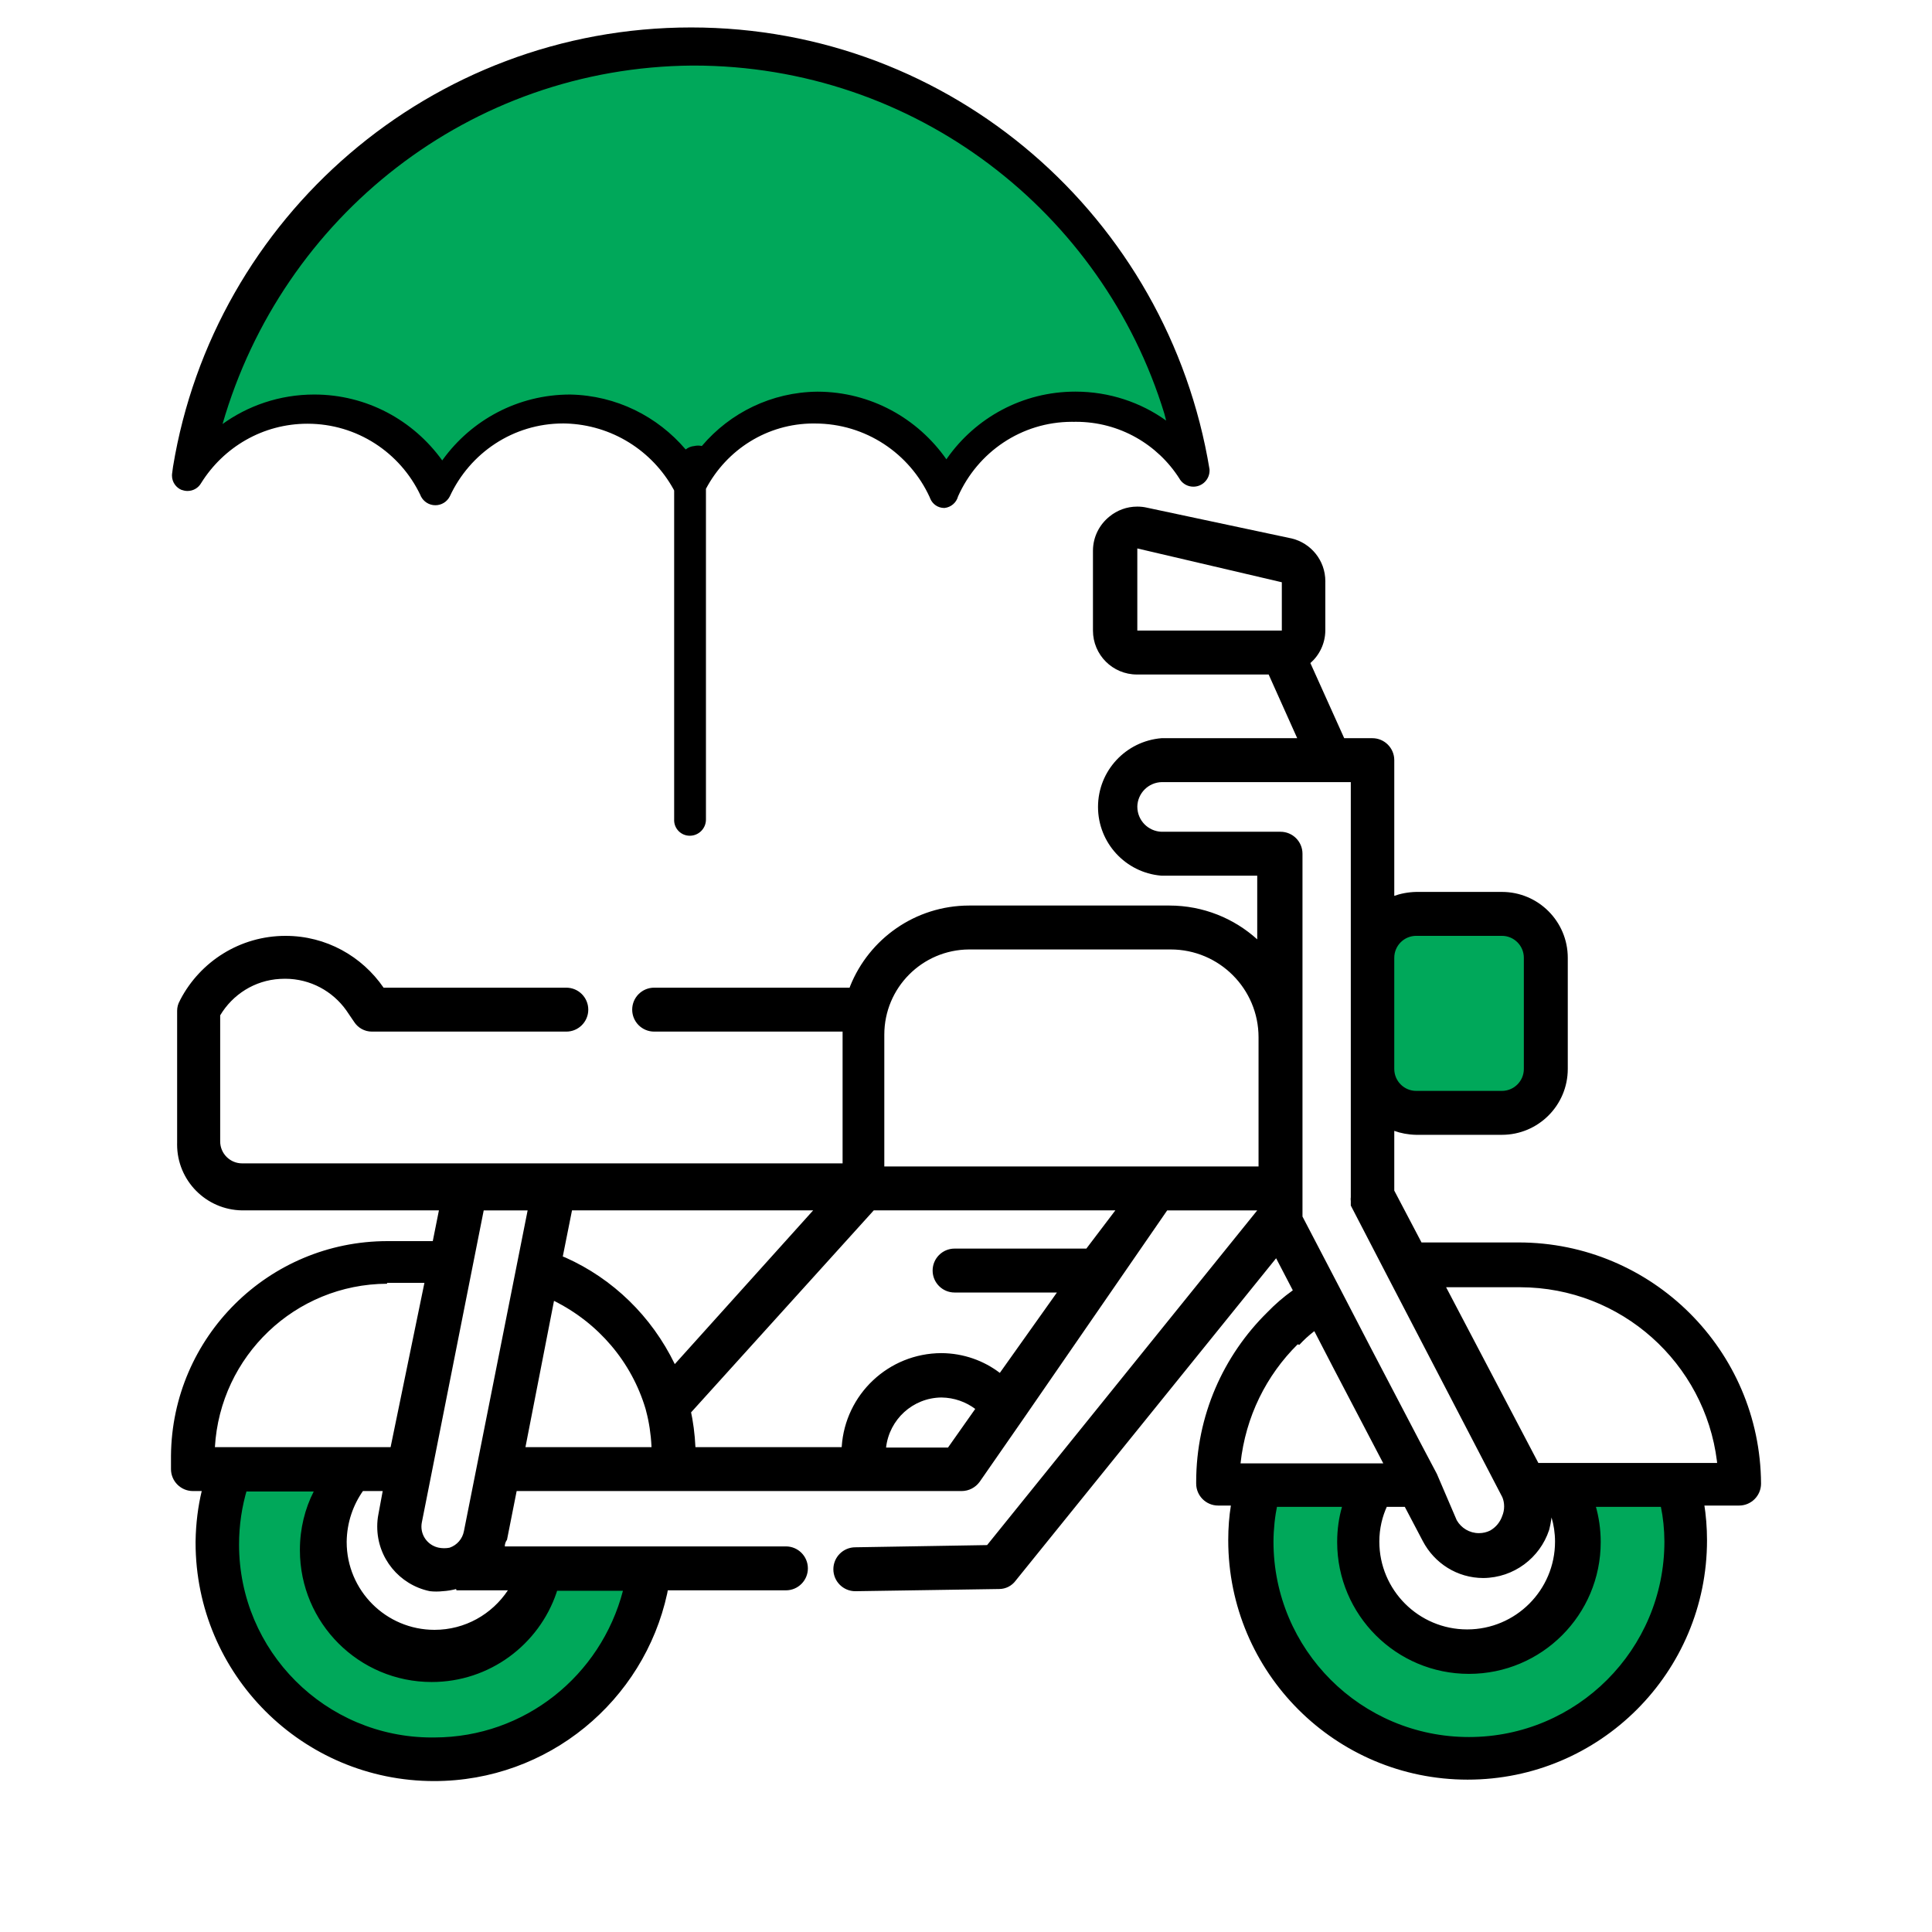
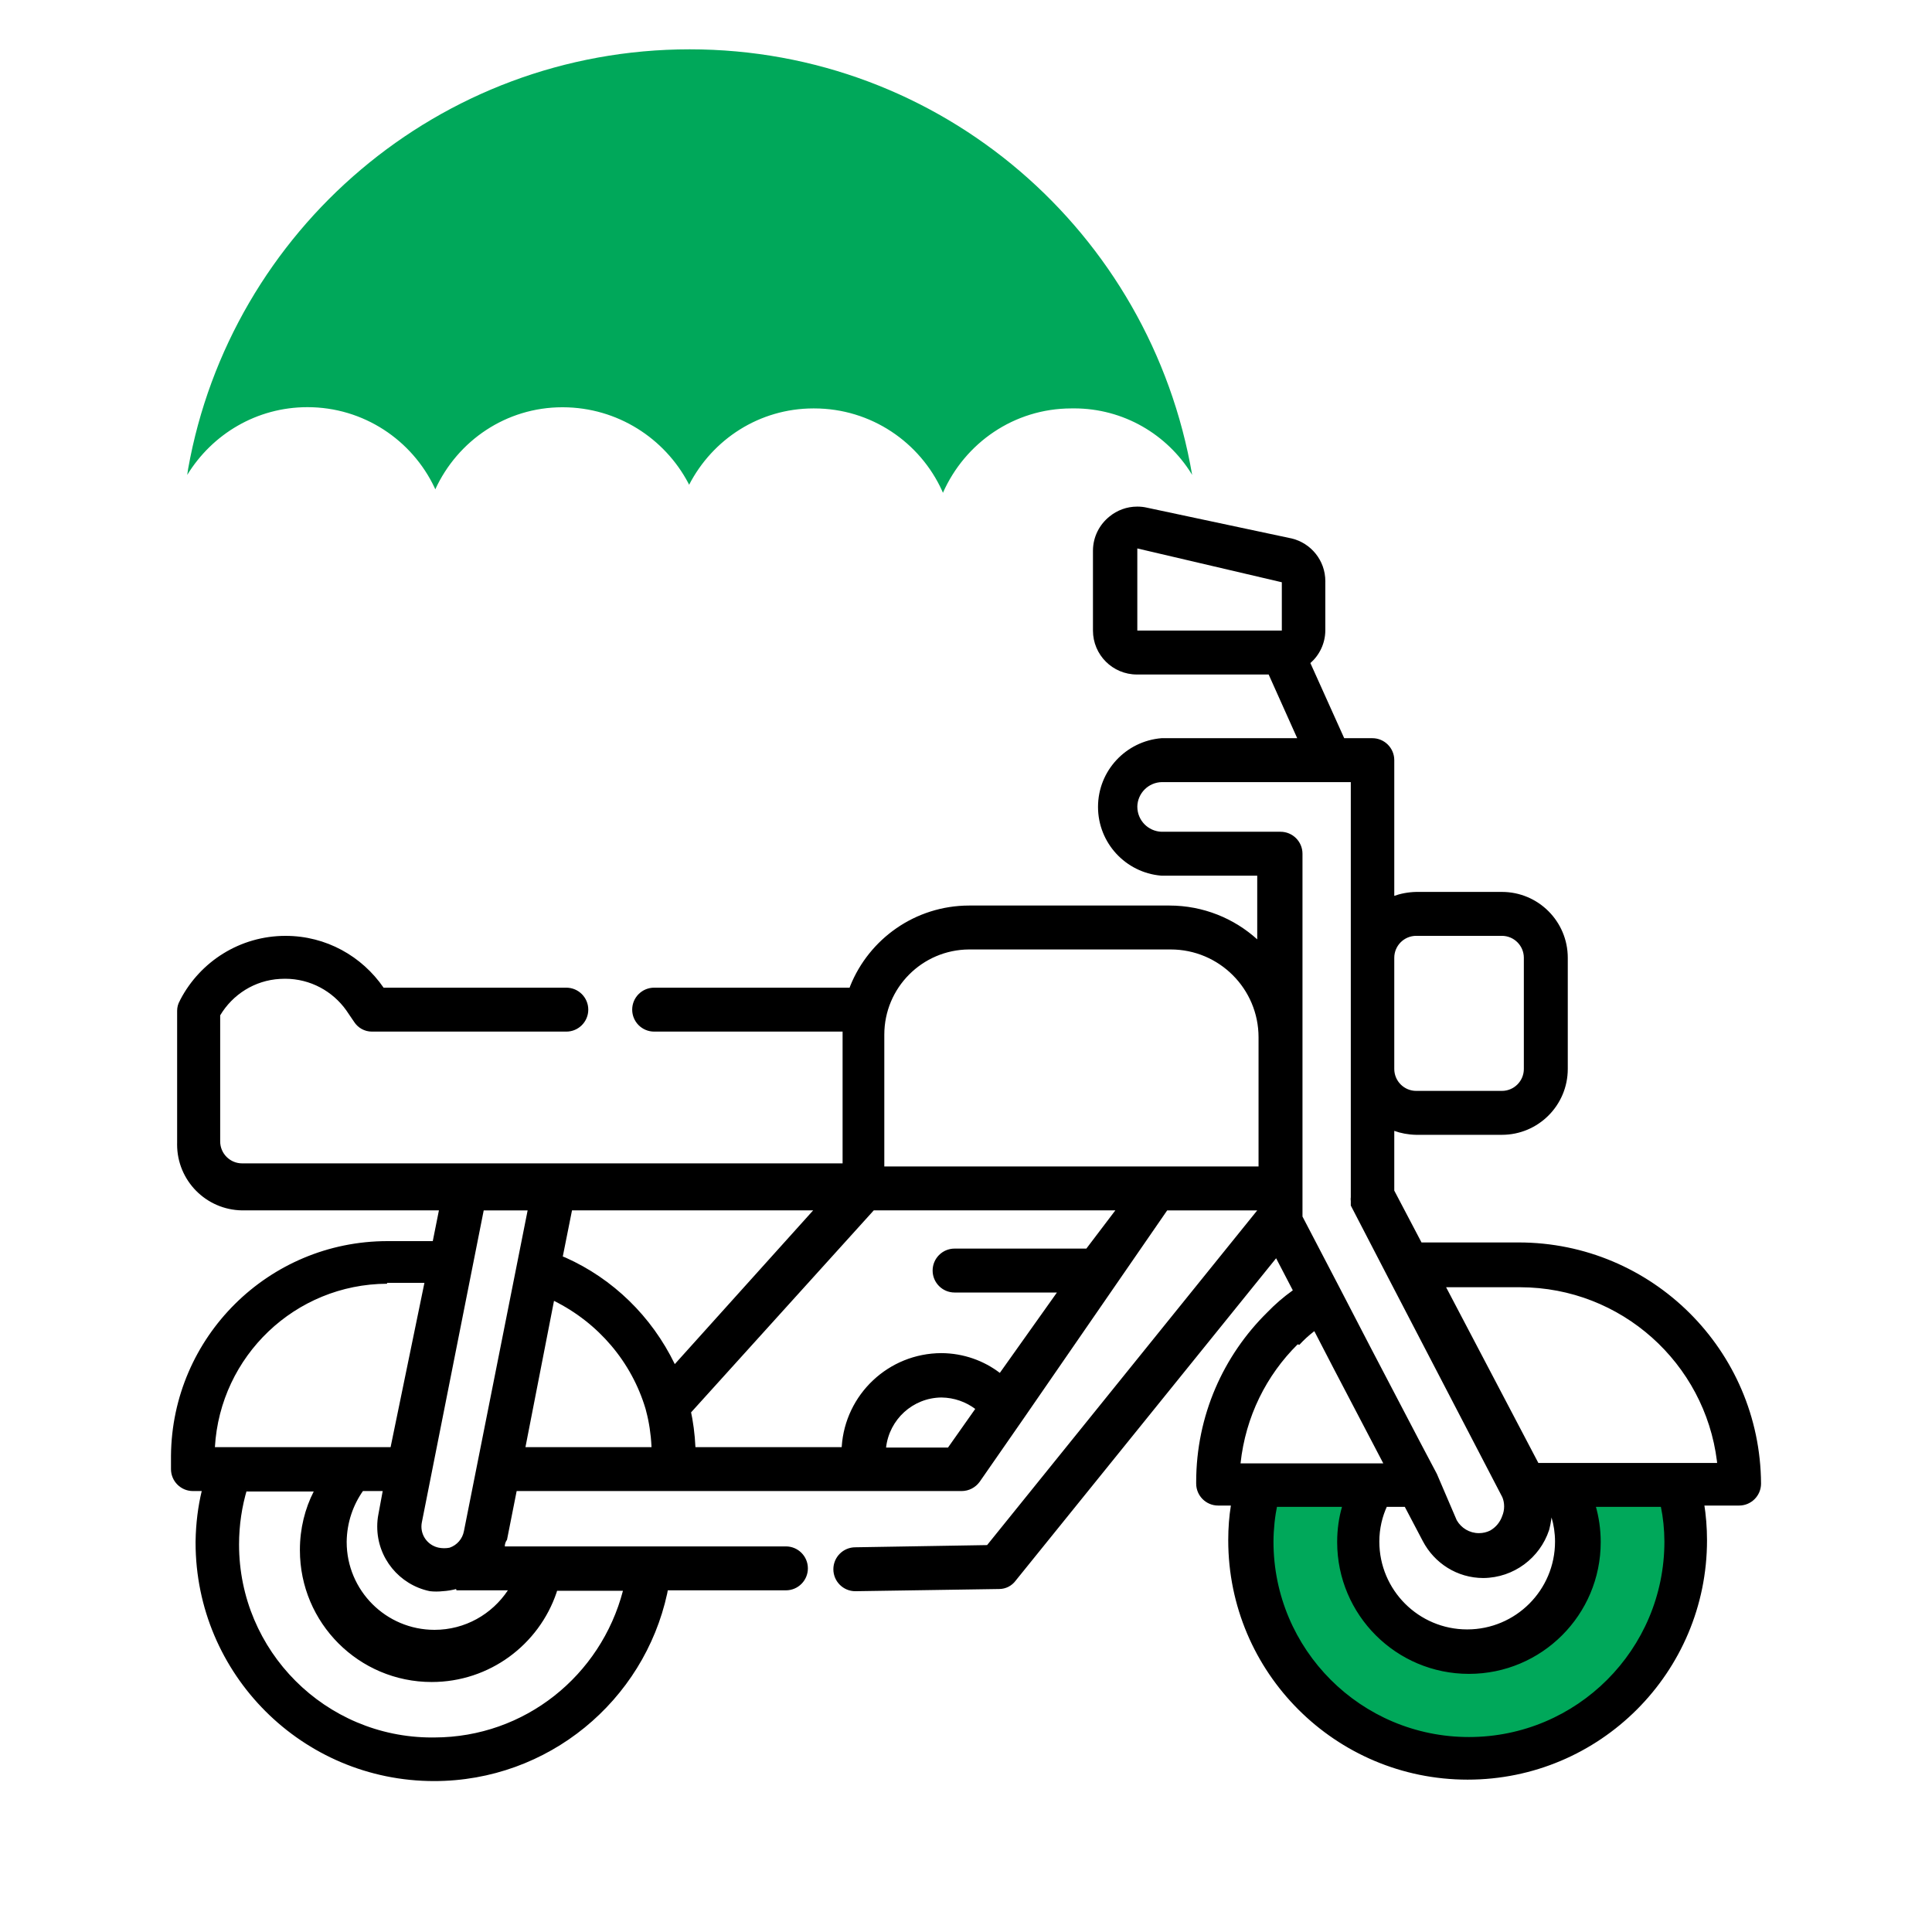
<svg xmlns="http://www.w3.org/2000/svg" version="1.1" width="512" height="512" viewBox="0 0 512 512">
  <title />
  <g id="icomoon-ignore">
</g>
  <path fill="#00a85a" d="M444.344 393.514h-30.731c2.632 4.262 4.191 9.428 4.191 14.959 0 0.030 0 0.060 0 0.090v-0.005c-0.003 16.069-13.031 29.094-29.101 29.094-16.072 0-29.101-13.029-29.101-29.101 0-5.609 1.587-10.847 4.336-15.29l-0.072 0.125-0.072 0.127h-30.731c-1.624 5.050-2.56 10.86-2.56 16.889 0 0.065 0 0.131 0 0.197v-0.010c0.029 32.123 26.075 58.151 58.202 58.151 32.144 0 58.202-26.058 58.202-58.202 0-6.226-0.978-12.224-2.788-17.848l0.115 0.412 0.111 0.411z" />
-   <path fill="#00a85a" d="M375.316 294.92h22.699c0 0 0 0 0 0 6.428 0 11.639-5.211 11.639-11.639 0 0 0-0 0-0v0-29.451c0-6.429-5.212-11.64-11.64-11.64h-22.699c0 0-0 0-0 0-6.428 0-11.639 5.211-11.639 11.639 0 0 0 0 0 0v0 29.45c0 0 0 0 0 0 0 6.428 5.211 11.639 11.639 11.639 0 0 0 0 0 0v0z" />
-   <path fill="#00a85a" d="M115.153 437.166c0 0-0.001 0-0.001 0-16.072 0-29.101-13.029-29.102-29.101v0c0.017-7.386 2.76-14.128 7.275-19.276l-0.028 0.034-0.030 0.035h-32.244c-2.138 5.611-3.377 12.099-3.377 18.877 0 0.066 0 0.132 0.001 0.198v-0.010c0 0.050 0 0.099 0.001 0.149v-0.009c-0.003 0.246-0.006 0.537-0.006 0.827 0.002 31.759 25.748 57.504 57.507 57.504 29.456 0 53.739-22.146 57.108-50.696l0.026-0.271 0.024-0.262h-28.868c-3.257 12.722-14.609 21.98-28.127 22.001h-0.159z" />
  <path fill="#000" d="M402.323 329.259h-25.61l-7.216-13.736v-15.831c1.721 0.625 3.709 1.005 5.779 1.046l0.019 0h22.721c0 0 0 0 0 0 9.643 0 17.46-7.817 17.46-17.46 0 0 0 0 0 0v0-29.451c0 0 0 0 0 0 0-9.643-7.817-17.46-17.46-17.46 0 0 0 0 0 0h-22.699c-2.147 0.048-4.188 0.443-6.087 1.131l0.133-0.042 0.134-0.041v-35.969c0-3.214-2.606-5.82-5.82-5.82h-7.45l-8.962-19.905c2.401-2.113 3.918-5.179 3.957-8.601v-12.817c0.003-0.085 0.003-0.184 0.003-0.285-0-5.494-3.807-10.1-8.925-11.325l-0.079-0.016-0.079-0.015-38.296-8.148c-0.728-0.166-1.565-0.261-2.425-0.261-0.012 0-0.023 0-0.034 0h0.002c-0.005 0-0.012 0-0.019 0-2.788 0-5.344 0.984-7.344 2.624l0.021-0.016 0.021-0.016c-2.692 2.138-4.406 5.405-4.423 9.073v21.19c0 6.429 5.212 11.64 11.64 11.64h34.921l7.566 16.878h-35.969c-9.447 0.779-16.818 8.637-16.818 18.217 0 9.557 7.336 17.4 16.684 18.207l0.068 0.005 0.066 0.004h25.375v16.878c-6.134-5.554-14.307-8.957-23.274-8.963h-53.086c-14.27 0.024-26.477 8.833-31.5 21.309l-0.082 0.228-0.081 0.231h-51.799c-3.214 0-5.82 2.606-5.82 5.82s2.606 5.82 5.82 5.82h49.938v34.921h-159.125c-3.214-0-5.819-2.606-5.82-5.82v0-33.408c3.311-5.538 9.13-9.28 15.848-9.656l0.052-0.002 0.049-0.002c0.37-0.024 0.802-0.039 1.239-0.039 0.004 0 0.009 0 0.014 0 6.707 0 12.639 3.322 16.24 8.41l0.041 0.062 0.043 0.063 1.978 2.91c1.010 1.55 2.735 2.561 4.697 2.561 0 0 0.001 0 0.001 0h51.527c3.214 0 5.82-2.606 5.82-5.82s-2.606-5.82-5.82-5.82h-48.424c-5.738-8.337-15.228-13.733-25.978-13.733-12.108 0-22.617 6.845-27.87 16.877l-0.083 0.173-0.082 0.177c-0.44 0.754-0.699 1.66-0.699 2.627 0 0.006 0 0.012 0 0.017v-0.001 34.954c-0.004 0.139-0.007 0.303-0.007 0.467 0 0 0 0 0 0 0 9.559 7.681 17.324 17.209 17.459h52.174l-1.629 8.148h-11.64c-0.105-0.001-0.228-0.002-0.351-0.002-31.522 0.001-57.108 25.416-57.386 56.872v3.543c0 3.214 2.606 5.82 5.82 5.82h2.328c-0.968 3.979-1.557 8.567-1.63 13.28l-0.001 0.049-0.001 0.057c-0.001 0.079-0.001 0.171-0.001 0.266 0.005 34.909 28.305 63.207 63.215 63.207 30.282 0 55.591-21.293 61.772-49.722l0.076-0.417 0.072-0.411h31.313c3.214 0 5.82-2.606 5.82-5.82s-2.606-5.82-5.82-5.82h-74.499c0-0.003 0-0.008 0-0.012 0-0.654 0.219-1.258 0.587-1.741l-0.005 0.007 2.56-12.921h117.918c1.949-0.008 3.676-0.955 4.751-2.412l0.012-0.016 0.012-0.016 11.64-16.762 38.064-55.176h23.863l-71.589 88.7-34.922 0.582c-3.214 0-5.82 2.606-5.82 5.82s2.606 5.82 5.82 5.82v0l38.093-0.582c0.002 0 0.004 0 0.006 0 1.786 0 3.372-0.858 4.368-2.184l0.010-0.014 0.010-0.015 69.028-85.44 4.423 8.498c-2.505 1.796-4.707 3.702-6.722 5.791l-0.014 0.014-0.015 0.015c-11.644 11.461-18.858 27.392-18.858 45.007 0 0.027 0 0.055 0 0.083v-0.005c0 0.111 0 0.219 0.001 0.329v-0.017c0 3.214 2.606 5.82 5.82 5.82h3.375c-0.445 2.731-0.699 5.88-0.699 9.087 0 0.038 0 0.075 0 0.113v-0.004c0 35.037 28.403 63.44 63.44 63.44s63.44-28.403 63.44-63.44v0 0c0-0.001 0-0.002 0-0.002 0-3.367-0.27-6.671-0.79-9.892l0.047 0.353 0.045 0.345h9.197c3.214 0 5.82-2.606 5.82-5.82v0c-0.2-35.336-28.891-63.904-64.255-63.906h-0.116zM301.4 145.342l38.296 8.963v12.804h-38.296zM375.433 248.009h22.582c3.214 0 5.82 2.606 5.82 5.82v0 29.45c0 3.214-2.606 5.82-5.82 5.82h-22.699c-3.214 0-5.82-2.606-5.82-5.82v0-29.451c0-3.214 2.606-5.82 5.82-5.82v0zM301.4 213.786c0.065-3.572 2.942-6.451 6.507-6.519h50.067v110.003c-0.026 0.156-0.041 0.335-0.041 0.517 0 0.002 0 0.005 0 0.007v-0c0 0 0 0.001 0 0.002 0 0.191 0.016 0.378 0.046 0.561l-0.002-0.019-0.003-0.020v1.164l9.894 19.091 30.265 58.202c0.301 0.716 0.476 1.549 0.476 2.423 0 0.008 0 0.015 0 0.024v-0.001c0 0.002 0 0.005 0 0.007 0 0.895-0.18 1.748-0.507 2.524l0.016-0.043 0.015-0.043c-0.565 1.697-1.708 3.072-3.19 3.922l-0.068 0.036c-0.853 0.426-1.859 0.676-2.923 0.676-0.008 0-0.016 0-0.024 0h0.001c-0.001 0-0.002 0-0.003 0-2.51 0-4.7-1.37-5.863-3.403l-0.017-0.033-0.017-0.033-5.238-12.222-4.306-8.148-13.271-25.375-8.148-15.714-9.894-18.974v-96.15c0-3.214-2.606-5.82-5.82-5.82h-31.545c-3.563-0.13-6.401-3.049-6.402-6.631v0-0.004zM367.633 399.334h4.656l4.773 9.079c3.067 5.849 9.094 9.772 16.037 9.779h0.026c8.104-0.085 14.954-5.363 17.386-12.66l0.038-0.131 0.037-0.13c0.213-0.807 0.411-1.82 0.55-2.853l0.015-0.137 0.017-0.153c0.587 1.914 0.926 4.114 0.932 6.393v0.010c0 12.858-10.423 23.281-23.281 23.281s-23.281-10.423-23.281-23.281v0c0.002-3.387 0.753-6.596 2.096-9.476l-0.058 0.139-0.057 0.141zM256.816 251.617h53.43c0 0 0 0 0 0 12.858 0 23.281 10.423 23.281 23.28 0 0 0 0 0 0v0 34.223h-99.177v-34.922c0-0 0-0 0-0.001 0-12.428 10.041-22.512 22.452-22.581h0.014zM287.897 330.89h-34.922c-3.214 0-5.82 2.606-5.82 5.82s2.606 5.82 5.82 5.82h27.122l-15.132 21.301c-4.251-3.241-9.629-5.205-15.464-5.238h-0.017c-14.030 0.036-25.498 10.952-26.416 24.754l-0.005 0.080-0.003 0.077h-38.763c-0.162-3.491-0.603-6.777-1.304-9.966l0.071 0.387 0.069 0.382 48.424-53.546h64.023zM169.398 383.504h-30.148l7.566-38.763c11.762 5.852 20.565 16.169 24.28 28.675l0.084 0.331 0.081 0.328c0.731 2.741 1.229 5.929 1.389 9.207l0.004 0.108 0.004 0.115zM178.826 361.503c-6.163-12.687-16.38-22.601-28.936-28.224l-0.371-0.149-0.375-0.147 2.445-12.222h63.906zM122.952 405.737c-0.382 2.075-1.84 3.735-3.762 4.4l-0.080 0.024c-0.414 0.084-0.89 0.132-1.377 0.132-0.007 0-0.013 0-0.020 0h0.001c-0.001 0-0.003 0-0.005 0-0.509 0-1.007-0.051-1.487-0.148l0.048 0.008 0.047 0.009c-2.655-0.524-4.63-2.832-4.635-5.601v-0c0-0.001 0-0.002 0-0.003 0-0.377 0.036-0.745 0.105-1.101l-0.006 0.036-0.005 0.036 16.413-82.764h11.64zM120.974 421.453h13.62c-4.226 6.346-11.352 10.471-19.441 10.471-12.858 0-23.282-10.423-23.282-23.281v0c0-0.039 0-0.078 0.001-0.117v0.006c0.071-5.051 1.693-9.711 4.409-13.538l-0.050 0.075-0.051 0.077h5.238l-1.164 6.286c-0.18 0.929-0.284 1.997-0.284 3.089 0 0.016 0 0.032 0 0.048v-0.002c0.001 8.385 5.91 15.39 13.793 17.079l0.227 0.041c0.483 0.055 1.042 0.087 1.609 0.087 0.007 0 0.014 0 0.022 0h-0.001c0.003 0 0.007 0 0.010 0 0.595 0 1.183-0.034 1.76-0.099l-0.070 0.007-0.069 0.006c1.362-0.079 2.638-0.298 3.862-0.642l-0.126 0.031-0.126 0.029zM102.582 339.97h9.894l-8.963 43.535h-46.562c1.406-24.138 21.272-43.194 45.611-43.302h0.019zM115.153 460.447c-0.207 0.003-0.454 0.005-0.7 0.005-28.228-0.024-51.102-22.912-51.102-51.143 0-5.136 0.757-10.095 2.166-14.772l-0.094 0.362-0.091 0.362h17.809c-2.309 4.502-3.663 9.822-3.663 15.457 0 0.039 0 0.079 0 0.118v-0.006c0.004 19.287 15.64 34.921 34.928 34.921 15.358 0 28.401-9.913 33.081-23.689l0.072-0.246 0.071-0.247h17.46c-5.885 22.486-25.994 38.82-49.928 38.879h-0.010zM251.229 383.621h-16.413c0.85-7.443 7.071-13.183 14.65-13.271h0.017c3.399 0.039 6.524 1.181 9.043 3.083l-0.038-0.028-0.039-0.029zM344.354 356.382c1.182-1.288 2.452-2.453 3.815-3.503l0.070-0.052 0.072-0.052 5.122 9.894 13.154 25.143h-37.832c1.335-12.424 6.865-23.356 15.124-31.537l0.007-0.007zM441.085 408.531c0 28.608-23.192 51.8-51.8 51.8s-51.8-23.192-51.8-51.8v0c0.022-3.379 0.38-6.662 1.041-9.833l-0.056 0.321-0.053 0.316h17.228c-0.813 2.776-1.281 5.964-1.281 9.262 0 0.038 0 0.075 0 0.113v-0.006c0.018 19.272 15.646 34.889 34.921 34.889 19.286 0 34.921-15.635 34.921-34.921 0-3.413-0.49-6.713-1.403-9.831l0.062 0.247 0.060 0.247h17.228c0.578 2.752 0.917 5.921 0.932 9.166v0.031zM407.678 387.695l-24.445-46.562h19.673c26.788 0.063 48.87 20.134 52.099 46.056l0.026 0.257 0.024 0.249z" />
  <path fill="#00a85a" d="M315.933 125.859c-11.036-64.4-66.445-112.789-133.155-112.789-66.43 0.007-121.653 47.98-132.922 111.171l-0.121 0.817-0.118 0.801c6.642-10.836 18.421-17.956 31.862-17.956 14.877 0 27.717 8.722 33.685 21.332l0.097 0.226 0.091 0.226c5.945-12.924 18.774-21.74 33.666-21.758h0.002c0.073 0 0.137 0 0.208 0.001h-0.013c14.413 0.060 26.911 8.2 33.206 20.122l0.099 0.206 0.104 0.209c6.24-12.088 18.637-20.213 32.931-20.23h0.002c0.058 0 0.118 0 0.171 0.001h0.018c0.002 0 0.006 0 0.008 0 15.098 0 28.097 8.986 33.942 21.9l0.095 0.234 0.092 0.234c5.854-13.251 18.868-22.337 34.008-22.368h0.010c0.216-0.007 0.462-0.007 0.714-0.007 0.007 0 0.014 0 0.022 0 13.135 0 24.653 6.919 31.109 17.312l0.090 0.156 0.092 0.163z" />
-   <path fill="#000" d="M48.246 129.844c0.426 0.169 0.921 0.268 1.438 0.268 0.005 0 0.011 0 0.017 0h-0.001c0.002 0 0.003 0 0.005 0 1.529 0 2.864-0.829 3.58-2.062l0.011-0.020 0.013-0.020c5.932-9.496 16.327-15.719 28.176-15.719 13.177 0 24.557 7.698 29.887 18.842l0.086 0.2 0.085 0.202c0.723 1.41 2.167 2.358 3.832 2.358 1.655 0 3.091-0.936 3.808-2.309l0.011-0.024 0.013-0.024c5.325-11.477 16.743-19.298 29.99-19.316h0.002c0.226 0 0.463 0.007 0.688 0.007l-0.032-0.001c12.363 0.344 23.029 7.29 28.631 17.426l0.088 0.173 0.084 0.174v87.186c-0.004 0.038-0.006 0.083-0.006 0.128 0 0.010 0 0.020 0 0.030v-0.001c0 0 0 0 0 0 0 2.286 1.852 4.138 4.138 4.138 0 0 0 0 0 0h0.006c0 0 0 0 0 0 2.368 0 4.287-1.919 4.287-4.287 0 0 0-0 0-0v0-87.651c5.491-10.363 16.203-17.305 28.538-17.316h0.001c0.092 0 0.188 0.001 0.279 0.007h0.070c13.491 0.001 25.115 7.994 30.394 19.504l0.085 0.208 0.084 0.215c0.617 1.452 2.030 2.453 3.678 2.457h0c0.054 0 0.111-0.001 0.163-0.006l-0.007 0.001c1.698-0.208 3.066-1.415 3.509-3.007l0.007-0.029 0.006-0.024c5.226-11.722 16.769-19.749 30.188-19.767h0.002c0.163 0 0.317 0.001 0.474 0.007l-0.024-0.001c0.182-0.007 0.396-0.007 0.613-0.007 0.007 0 0.016 0 0.025 0 11.523 0 21.642 6.008 27.398 15.061l0.079 0.132 0.077 0.135c0.783 1.132 2.075 1.864 3.536 1.864 2.368 0 4.288-1.919 4.288-4.287 0 0 0 0 0 0v0c0-0.118-0.007-0.227-0.013-0.344l0.002 0.015c-11.009-66.775-68.319-117.085-137.373-117.085-69.106 0.005-126.446 50.379-137.309 116.41l-0.109 0.807-0.104 0.793c-0.041 0.221-0.066 0.474-0.066 0.734 0 1.746 1.081 3.238 2.611 3.845l0.028 0.010 0.025 0.013zM183.546 17.375c0.076 0 0.167-0.001 0.256-0.001 58.746 0.005 108.422 38.838 124.76 92.235l0.243 0.924 0.234 0.924c-6.685-4.799-15.034-7.674-24.053-7.674-14.058 0-26.486 6.985-34 17.674l-0.088 0.132-0.090 0.136c-7.611-10.868-20.063-17.895-34.157-17.929h-0.012c-12.245 0.123-23.177 5.643-30.548 14.29l-0.048 0.057-0.047 0.058c-0.293-0.072-0.631-0.114-0.977-0.114-0.006 0-0.013 0-0.019 0h0.001c-0.004 0-0.008 0-0.013 0-0.359 0-0.709 0.043-1.043 0.125l0.030-0.006 0.031-0.007c-0.882 0.081-1.674 0.415-2.316 0.93l0.008-0.007 0.010-0.007c-7.429-8.733-18.343-14.307-30.564-14.556l-0.042-0.001-0.040-0.001c-13.863 0.010-26.138 6.796-33.696 17.224l-0.084 0.121-0.085 0.122c-7.651-10.629-19.989-17.468-33.924-17.468-9.174 0-17.655 2.964-24.538 7.987l0.118-0.082 0.122-0.085c15.868-54.969 65.539-94.567 124.522-95.001l0.047-0.001z" />
</svg>